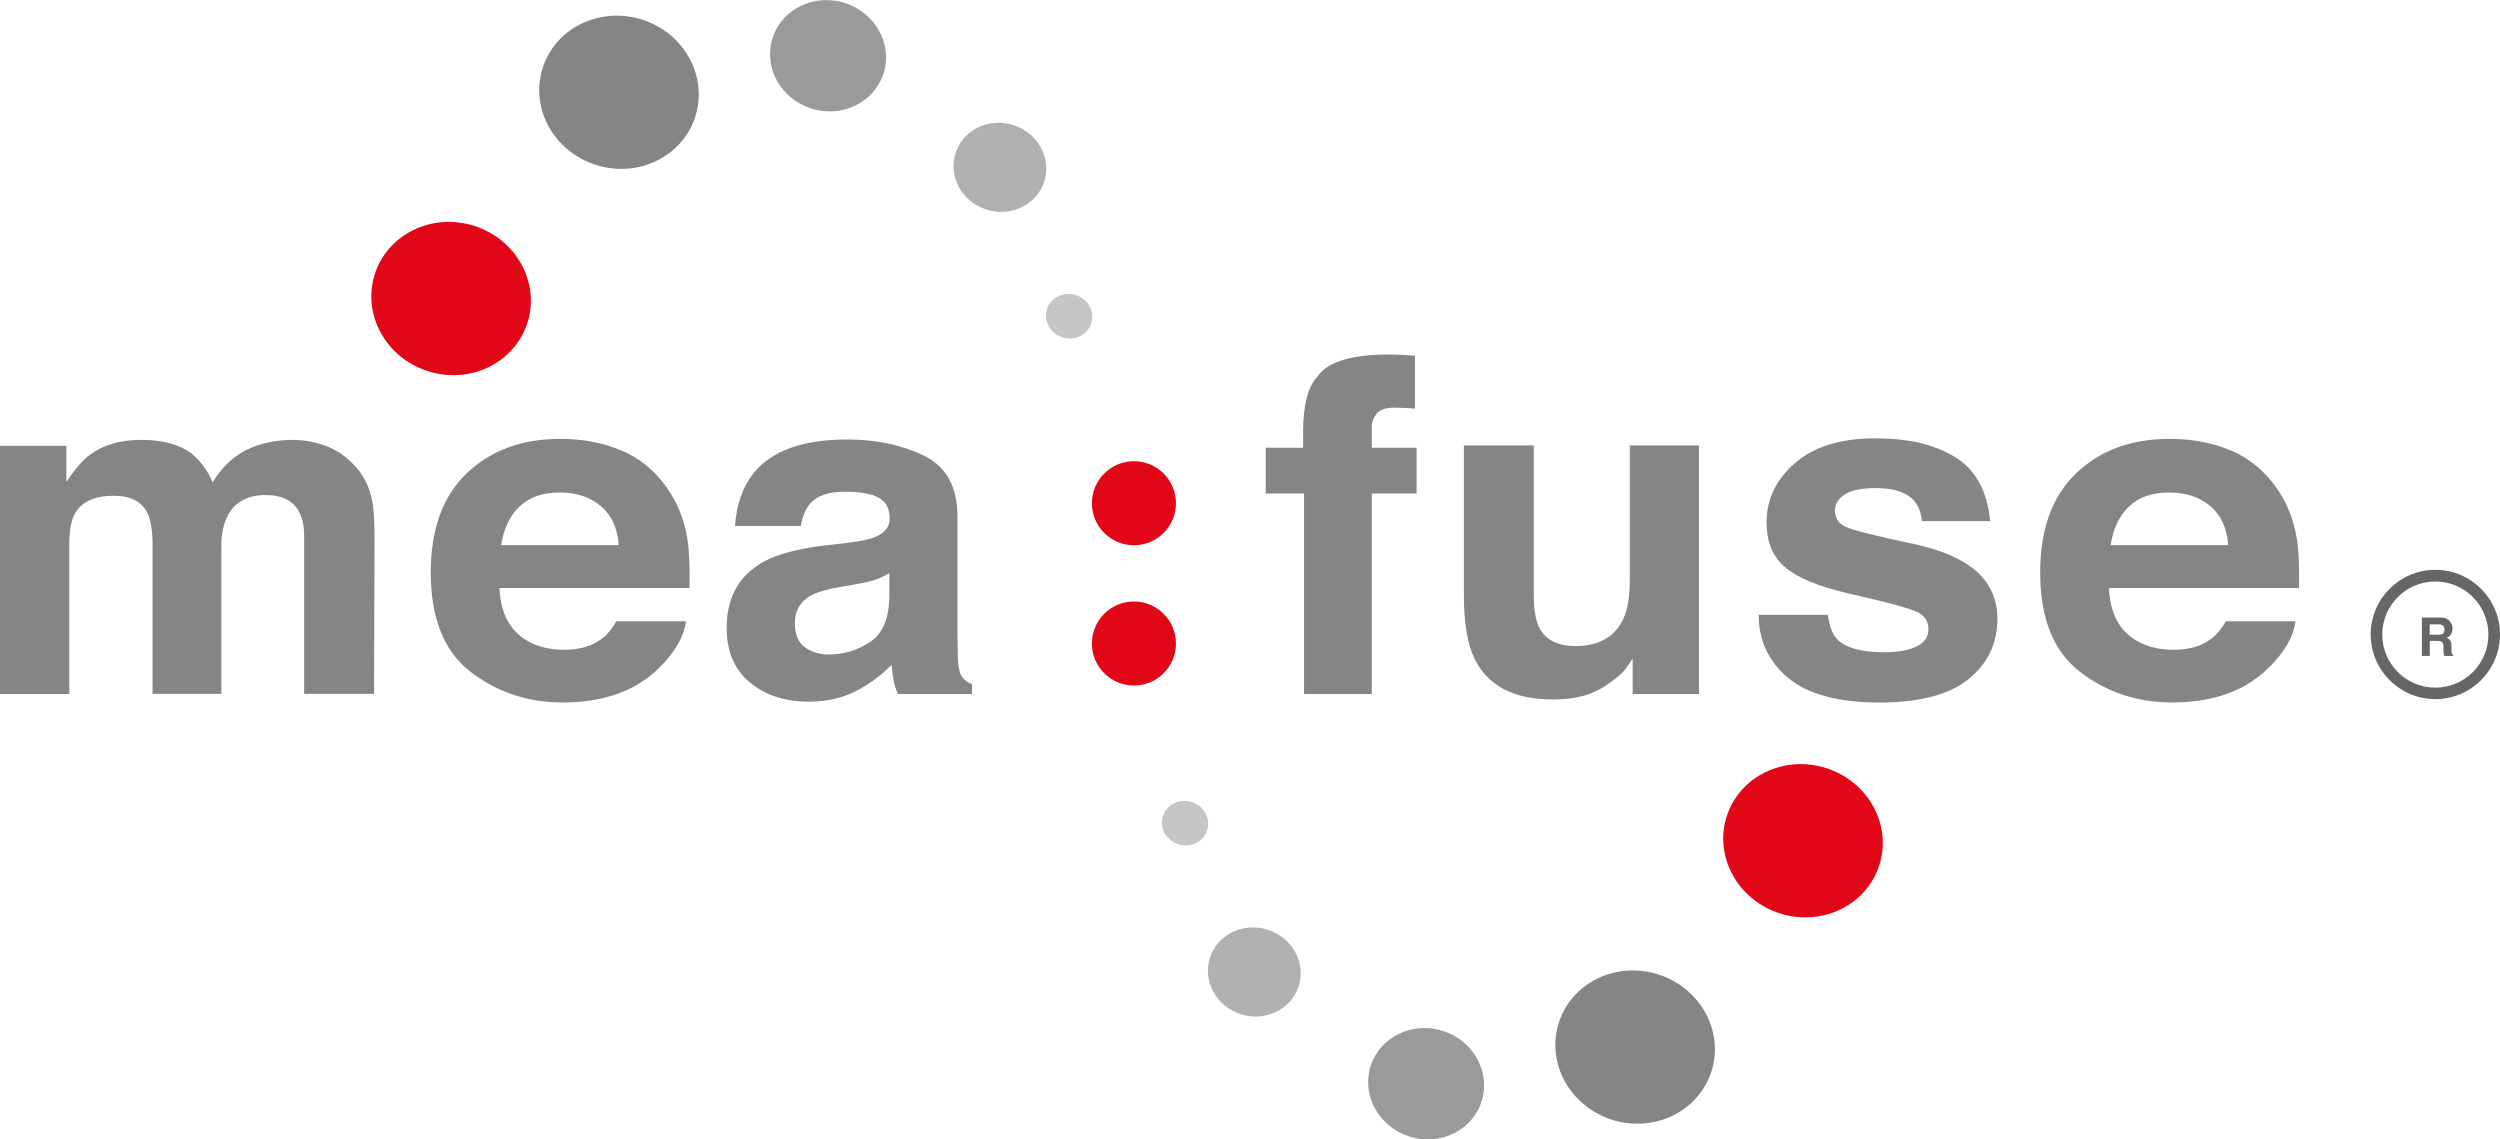
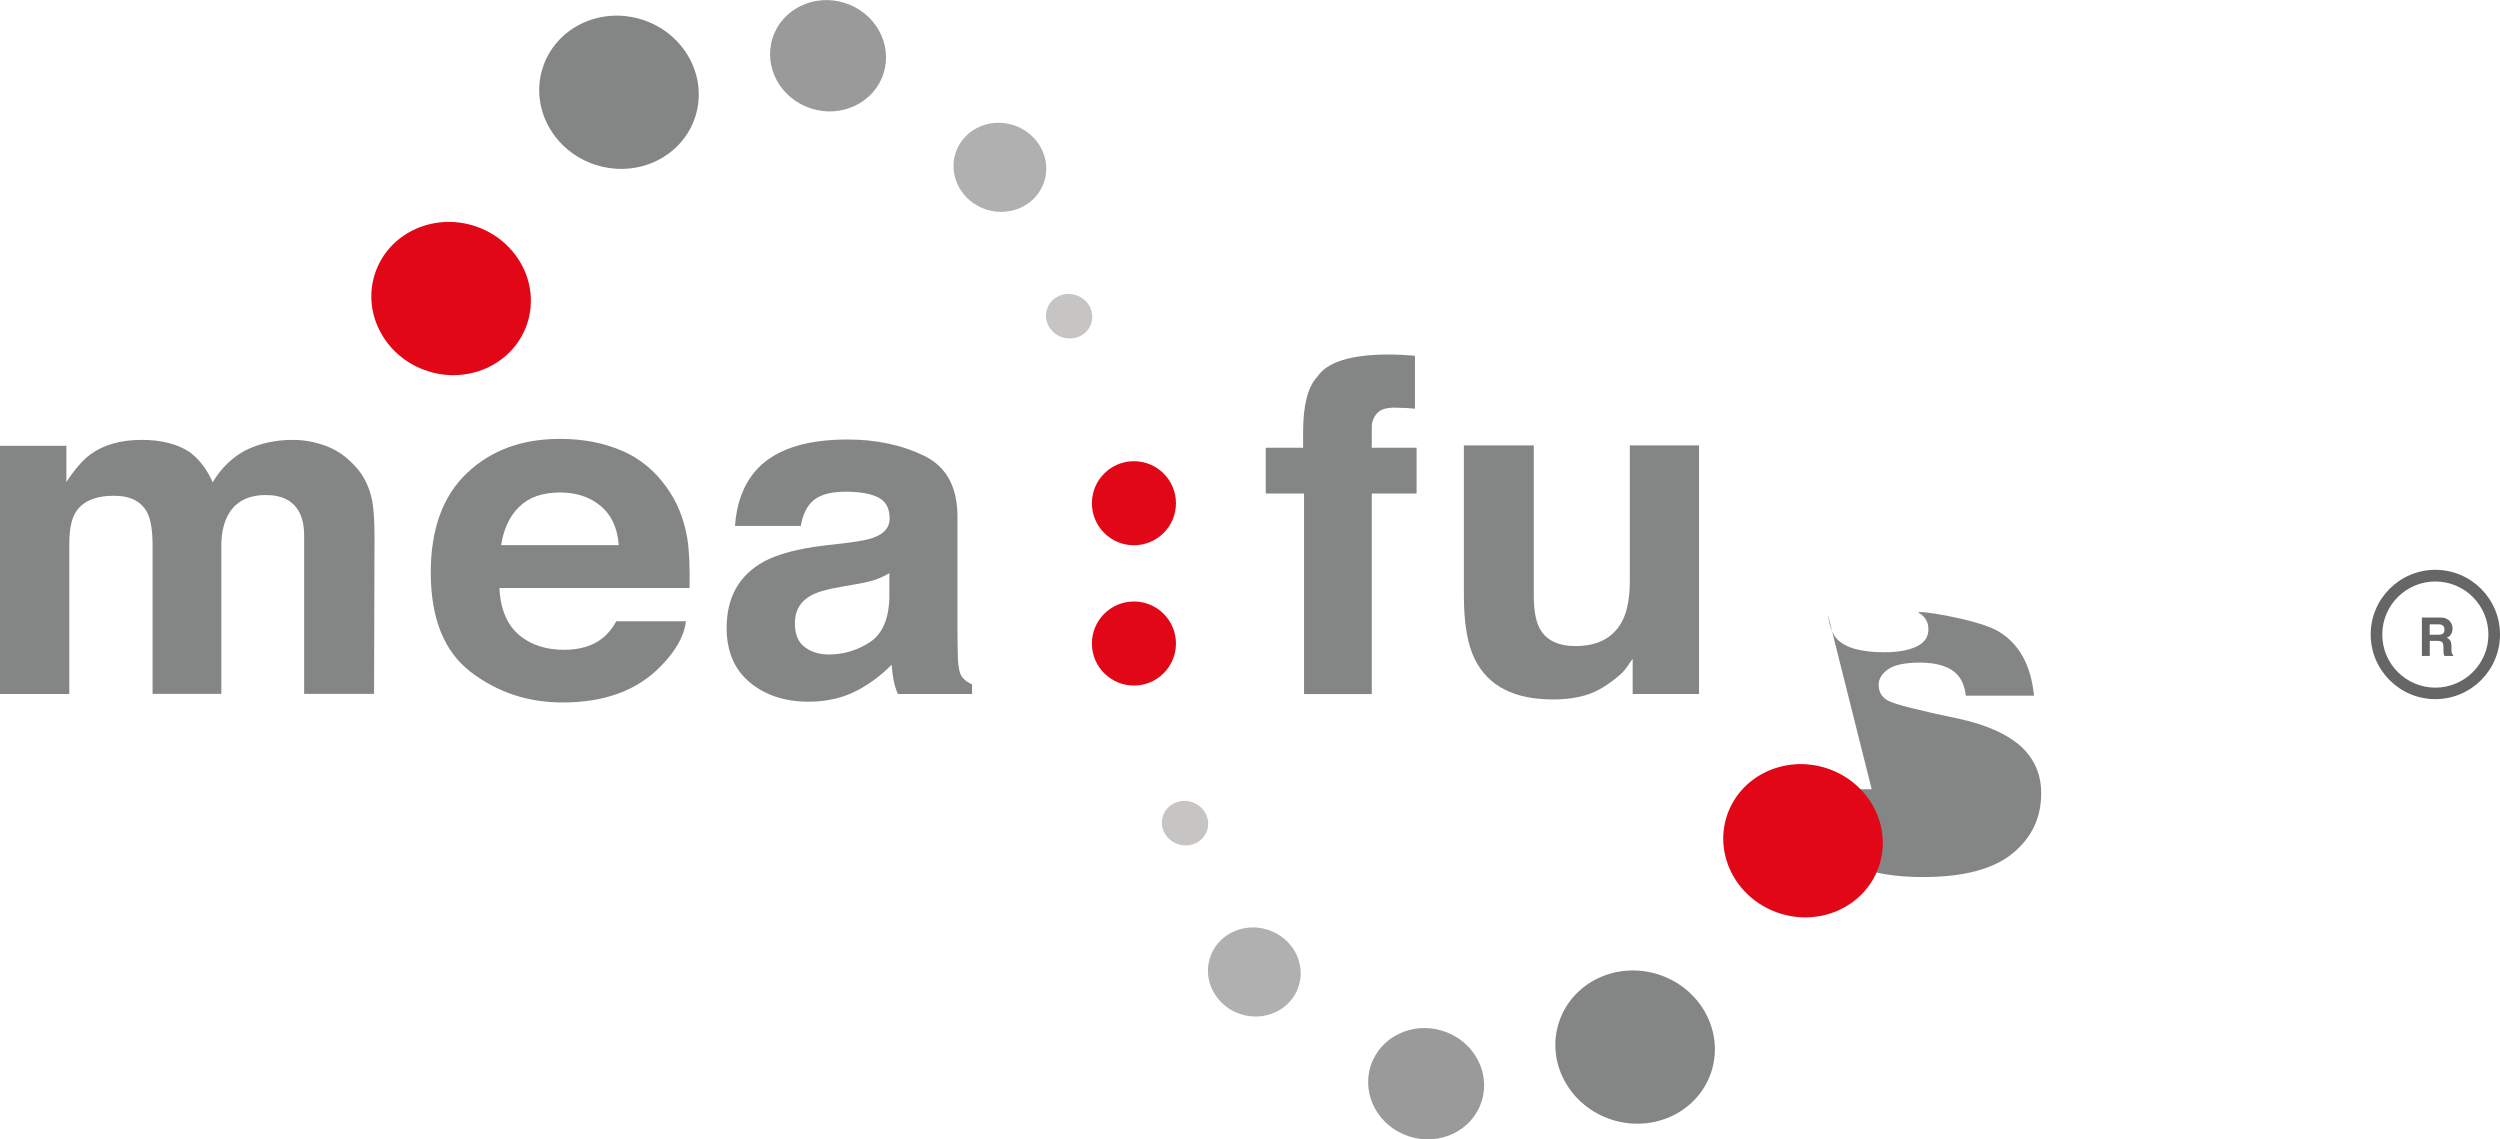
<svg xmlns="http://www.w3.org/2000/svg" id="Layer_1" viewBox="0 0 323.61 147.49">
  <defs>
    <style>.cls-1{fill:#848585;}.cls-2{fill:#666;}.cls-3{fill:#b0b0b0;}.cls-4{fill:#c6c5c4;}.cls-5{fill:#e10717;}.cls-6{fill:#9b9a9a;}</style>
  </defs>
  <g>
    <path class="cls-1" d="M42.31,57.77c1.45,.55,2.76,1.52,3.94,2.89,.95,1.12,1.59,2.5,1.92,4.13,.21,1.08,.31,2.67,.31,4.75l-.06,20.28h-9.05v-20.49c0-1.22-.21-2.22-.62-3.01-.79-1.5-2.23-2.24-4.34-2.24-2.44,0-4.12,.96-5.05,2.89-.47,1.02-.71,2.25-.71,3.69v19.16h-8.9v-19.16c0-1.91-.21-3.3-.62-4.16-.74-1.55-2.2-2.33-4.37-2.33-2.52,0-4.21,.78-5.08,2.33-.48,.89-.71,2.2-.71,3.96v19.37H0V57.71H8.59v4.69c1.1-1.67,2.13-2.86,3.1-3.57,1.71-1.26,3.94-1.89,6.66-1.89,2.58,0,4.67,.54,6.26,1.62,1.28,1,2.25,2.29,2.91,3.87,1.16-1.89,2.59-3.28,4.31-4.16,1.82-.89,3.84-1.33,6.08-1.33,1.49,0,2.95,.28,4.4,.83Z" />
    <path class="cls-1" d="M80.44,58.31c2.36,1.01,4.3,2.59,5.84,4.76,1.38,1.91,2.28,4.13,2.69,6.65,.24,1.48,.34,3.61,.29,6.39h-24.61c.14,3.23,1.32,5.49,3.53,6.79,1.35,.81,2.97,1.21,4.87,1.21,2.01,0,3.65-.49,4.91-1.48,.69-.53,1.29-1.27,1.82-2.21h9.02c-.24,1.91-1.33,3.85-3.27,5.82-3.03,3.13-7.26,4.69-12.71,4.69-4.5,0-8.46-1.32-11.9-3.96-3.44-2.64-5.16-6.93-5.16-12.88,0-5.57,1.55-9.85,4.65-12.82,3.1-2.97,7.13-4.46,12.08-4.46,2.94,0,5.59,.5,7.95,1.51Zm-13.22,7.27c-1.25,1.23-2.03,2.89-2.35,4.98h15.22c-.16-2.23-.95-3.93-2.35-5.08-1.41-1.16-3.16-1.73-5.24-1.73-2.27,0-4.03,.61-5.27,1.84Z" />
    <path class="cls-1" d="M109.73,70.26c1.64-.2,2.82-.44,3.53-.74,1.27-.51,1.9-1.31,1.9-2.39,0-1.32-.49-2.23-1.46-2.73-.97-.5-2.4-.75-4.29-.75-2.12,0-3.61,.49-4.49,1.48-.63,.73-1.05,1.71-1.26,2.95h-8.52c.19-2.81,1.02-5.13,2.49-6.94,2.35-2.83,6.37-4.25,12.08-4.25,3.71,0,7.01,.7,9.9,2.1s4.33,4.03,4.33,7.91v14.76c0,1.02,.02,2.26,.06,3.72,.06,1.1,.24,1.85,.53,2.24s.72,.72,1.3,.97v1.24h-9.61c-.27-.65-.46-1.26-.56-1.83s-.19-1.22-.25-1.95c-1.23,1.26-2.64,2.33-4.24,3.22-1.91,1.04-4.07,1.56-6.48,1.56-3.08,0-5.62-.83-7.62-2.49-2.01-1.66-3.01-4.02-3.01-7.07,0-3.96,1.61-6.82,4.84-8.59,1.77-.96,4.37-1.65,7.81-2.07l3.03-.35Zm5.4,3.93c-.57,.33-1.14,.6-1.71,.81-.58,.21-1.37,.4-2.37,.58l-2.01,.35c-1.88,.31-3.24,.7-4.06,1.15-1.39,.77-2.09,1.96-2.09,3.57,0,1.44,.42,2.48,1.27,3.11s1.88,.96,3.1,.96c1.93,0,3.71-.53,5.33-1.59,1.63-1.06,2.47-3,2.53-5.82v-3.13Z" />
  </g>
  <g>
    <ellipse class="cls-6" cx="107.18" cy="7.21" rx="7.17" ry="7.54" transform="translate(68.01 107.24) rotate(-72.46)" />
    <ellipse class="cls-3" cx="129.43" cy="21.67" rx="5.74" ry="6.03" transform="translate(69.76 138.54) rotate(-72.46)" />
    <ellipse class="cls-4" cx="138.39" cy="40.94" rx="2.87" ry="3.01" transform="translate(57.65 160.55) rotate(-72.46)" />
    <ellipse class="cls-1" cx="80.13" cy="11.94" rx="9.87" ry="10.37" transform="translate(44.59 84.75) rotate(-72.46)" />
    <ellipse class="cls-5" cx="58.4" cy="38.65" rx="9.87" ry="10.37" transform="translate(3.94 82.68) rotate(-72.46)" />
  </g>
  <g>
    <path class="cls-1" d="M181.3,45.92c.46,.03,1.07,.07,1.86,.13v6.85c-.5-.06-1.33-.1-2.5-.13-1.17-.03-1.97,.22-2.42,.74-.44,.52-.67,1.1-.67,1.73v2.72h5.8v5.93h-5.8v25.95h-8.77v-25.95h-4.96v-5.93h4.84v-2.07c0-3.44,.61-5.82,1.83-7.11,1.28-1.93,4.37-2.89,9.27-2.89,.56,0,1.06,.01,1.52,.04Z" />
    <path class="cls-1" d="M198.54,57.65v19.4c0,1.83,.23,3.21,.68,4.13,.8,1.63,2.37,2.45,4.72,2.45,3,0,5.06-1.16,6.17-3.48,.58-1.26,.86-2.92,.86-4.99v-17.51h8.96v32.18h-8.59v-4.55c-.08,.1-.29,.39-.62,.89-.33,.49-.72,.93-1.17,1.3-1.38,1.18-2.71,1.99-4,2.42s-2.8,.65-4.53,.65c-4.99,0-8.35-1.71-10.08-5.14-.97-1.89-1.45-4.67-1.45-8.35v-19.4h9.05Z" />
-     <path class="cls-1" d="M236.61,79.56c.19,1.5,.59,2.56,1.21,3.19,1.1,1.12,3.13,1.68,6.1,1.68,1.74,0,3.13-.25,4.16-.74,1.03-.49,1.54-1.23,1.54-2.21s-.41-1.66-1.24-2.15c-.83-.49-3.91-1.34-9.24-2.54-3.84-.9-6.54-2.04-8.11-3.4-1.57-1.34-2.36-3.27-2.36-5.79,0-2.97,1.23-5.53,3.68-7.66,2.45-2.13,5.91-3.2,10.36-3.2s7.67,.8,10.33,2.41c2.66,1.6,4.19,4.37,4.58,8.31h-8.83c-.12-1.08-.45-1.94-.96-2.57-.97-1.14-2.63-1.71-4.97-1.71-1.93,0-3.3,.29-4.12,.86s-1.23,1.24-1.23,2.01c0,.96,.43,1.66,1.31,2.1,.87,.45,3.94,1.23,9.22,2.33,3.52,.79,6.16,1.98,7.91,3.57,1.74,1.61,2.6,3.63,2.6,6.05,0,3.19-1.25,5.79-3.74,7.81s-6.35,3.03-11.57,3.03-9.25-1.07-11.79-3.2c-2.54-2.14-3.8-4.86-3.8-8.16h8.96Z" />
-     <path class="cls-1" d="M288.78,58.31c2.36,1.01,4.3,2.59,5.84,4.76,1.38,1.91,2.28,4.13,2.69,6.65,.24,1.48,.33,3.61,.29,6.39h-24.61c.14,3.23,1.31,5.49,3.53,6.79,1.35,.81,2.97,1.21,4.87,1.21,2.01,0,3.65-.49,4.91-1.48,.69-.53,1.29-1.27,1.82-2.21h9.02c-.24,1.91-1.33,3.85-3.28,5.82-3.03,3.13-7.26,4.69-12.71,4.69-4.5,0-8.46-1.32-11.9-3.96-3.44-2.64-5.16-6.93-5.16-12.88,0-5.57,1.55-9.85,4.65-12.82,3.1-2.97,7.13-4.46,12.08-4.46,2.94,0,5.59,.5,7.95,1.51Zm-13.22,7.27c-1.25,1.23-2.03,2.89-2.35,4.98h15.22c-.16-2.23-.95-3.93-2.35-5.08-1.41-1.16-3.16-1.73-5.24-1.73-2.27,0-4.03,.61-5.27,1.84Z" />
+     <path class="cls-1" d="M236.61,79.56c.19,1.5,.59,2.56,1.21,3.19,1.1,1.12,3.13,1.68,6.1,1.68,1.74,0,3.13-.25,4.16-.74,1.03-.49,1.54-1.23,1.54-2.21s-.41-1.66-1.24-2.15s7.67,.8,10.33,2.41c2.66,1.6,4.19,4.37,4.58,8.31h-8.83c-.12-1.08-.45-1.94-.96-2.57-.97-1.14-2.63-1.71-4.97-1.71-1.93,0-3.3,.29-4.12,.86s-1.23,1.24-1.23,2.01c0,.96,.43,1.66,1.31,2.1,.87,.45,3.94,1.23,9.22,2.33,3.52,.79,6.16,1.98,7.91,3.57,1.74,1.61,2.6,3.63,2.6,6.05,0,3.19-1.25,5.79-3.74,7.81s-6.35,3.03-11.57,3.03-9.25-1.07-11.79-3.2c-2.54-2.14-3.8-4.86-3.8-8.16h8.96Z" />
  </g>
  <circle class="cls-5" cx="146.78" cy="83.3" r="5.44" />
  <g>
    <ellipse class="cls-6" cx="184.61" cy="140.28" rx="7.17" ry="7.54" transform="translate(-4.79 274.03) rotate(-72.46)" />
    <ellipse class="cls-3" cx="162.37" cy="125.82" rx="5.74" ry="6.03" transform="translate(-6.54 242.72) rotate(-72.46)" />
    <ellipse class="cls-4" cx="153.4" cy="106.55" rx="2.87" ry="3.01" transform="translate(5.57 220.71) rotate(-72.46)" />
    <ellipse class="cls-1" cx="211.66" cy="135.54" rx="9.87" ry="10.37" transform="translate(18.63 296.51) rotate(-72.46)" />
    <ellipse class="cls-5" cx="233.4" cy="108.83" rx="9.87" ry="10.37" transform="translate(59.28 298.58) rotate(-72.46)" />
  </g>
  <circle class="cls-5" cx="146.78" cy="65.14" r="5.44" />
  <g>
    <path class="cls-2" d="M316.66,80.08c.18,.08,.34,.19,.47,.35,.1,.13,.19,.27,.25,.42,.06,.15,.09,.33,.09,.52,0,.24-.06,.47-.18,.7-.12,.23-.32,.39-.59,.48,.23,.09,.39,.22,.49,.39,.09,.17,.14,.43,.14,.78v.33c0,.23,0,.38,.03,.46,.03,.13,.09,.22,.19,.28v.12h-1.15c-.03-.11-.05-.2-.07-.27-.03-.14-.04-.28-.04-.43v-.46c-.01-.32-.07-.53-.17-.63s-.3-.16-.59-.16h-1.01v1.95h-1.02v-4.97h2.38c.34,0,.6,.05,.78,.13Zm-2.15,.74v1.34h1.12c.22,0,.39-.03,.5-.08,.2-.09,.29-.28,.29-.56,0-.3-.1-.5-.29-.61-.11-.06-.27-.09-.48-.09h-1.15Z" />
    <path class="cls-2" d="M315.24,90.5c-4.61,0-8.37-3.75-8.37-8.37s3.75-8.37,8.37-8.37,8.37,3.75,8.37,8.37-3.75,8.37-8.37,8.37Zm0-15.23c-3.79,0-6.87,3.08-6.87,6.87s3.08,6.87,6.87,6.87,6.87-3.08,6.87-6.87-3.08-6.87-6.87-6.87Z" />
  </g>
</svg>